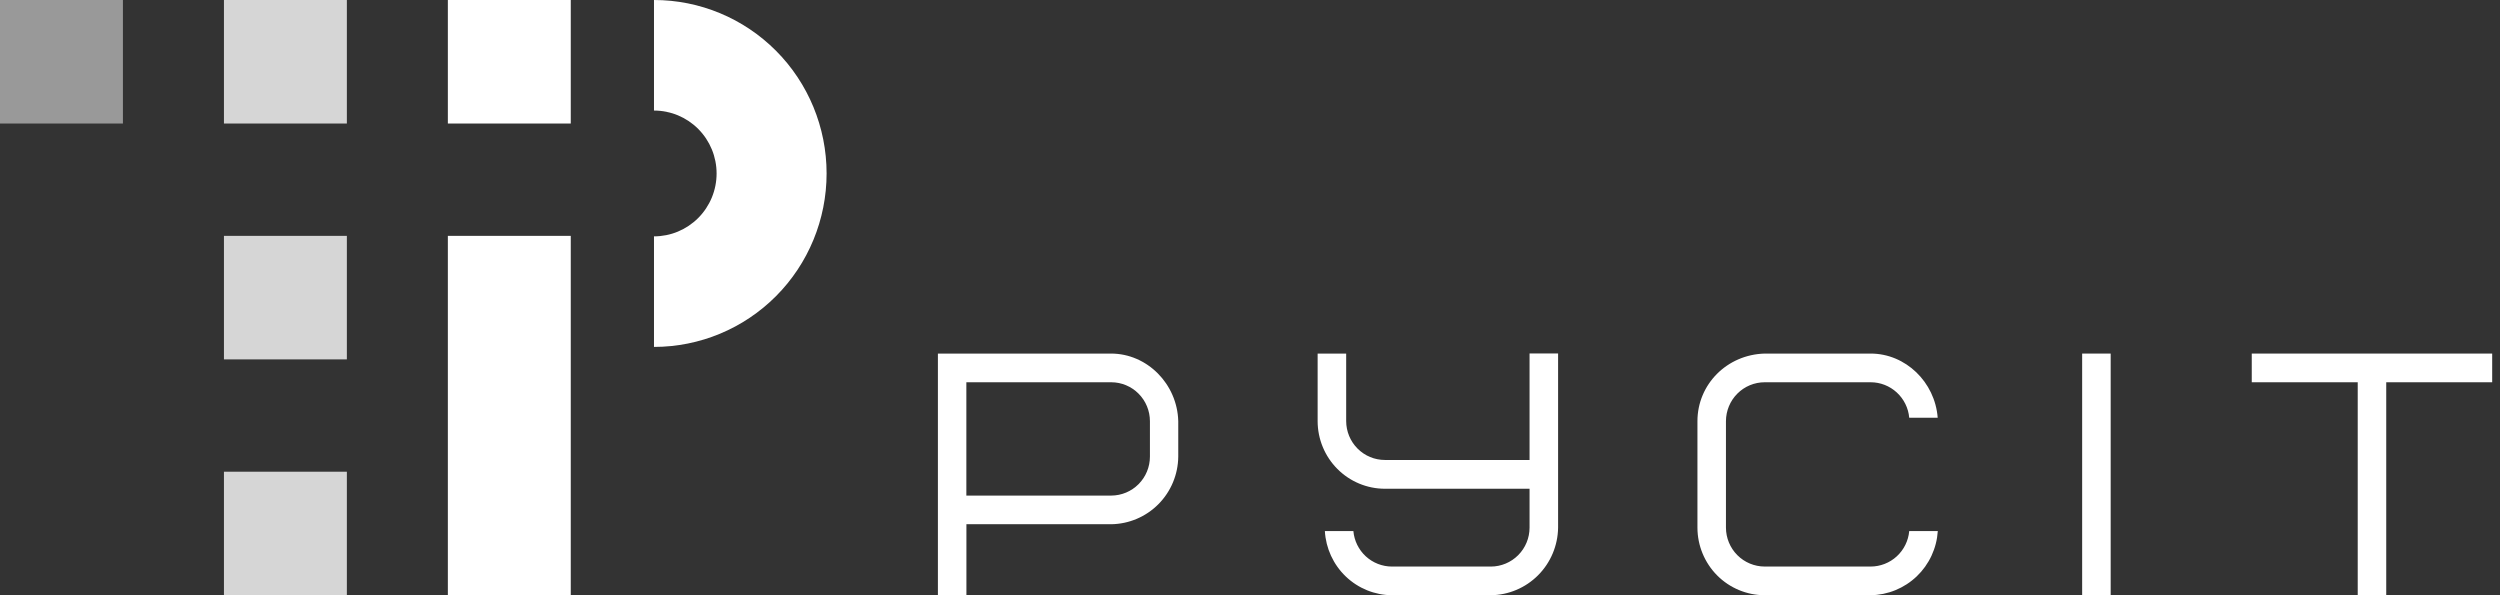
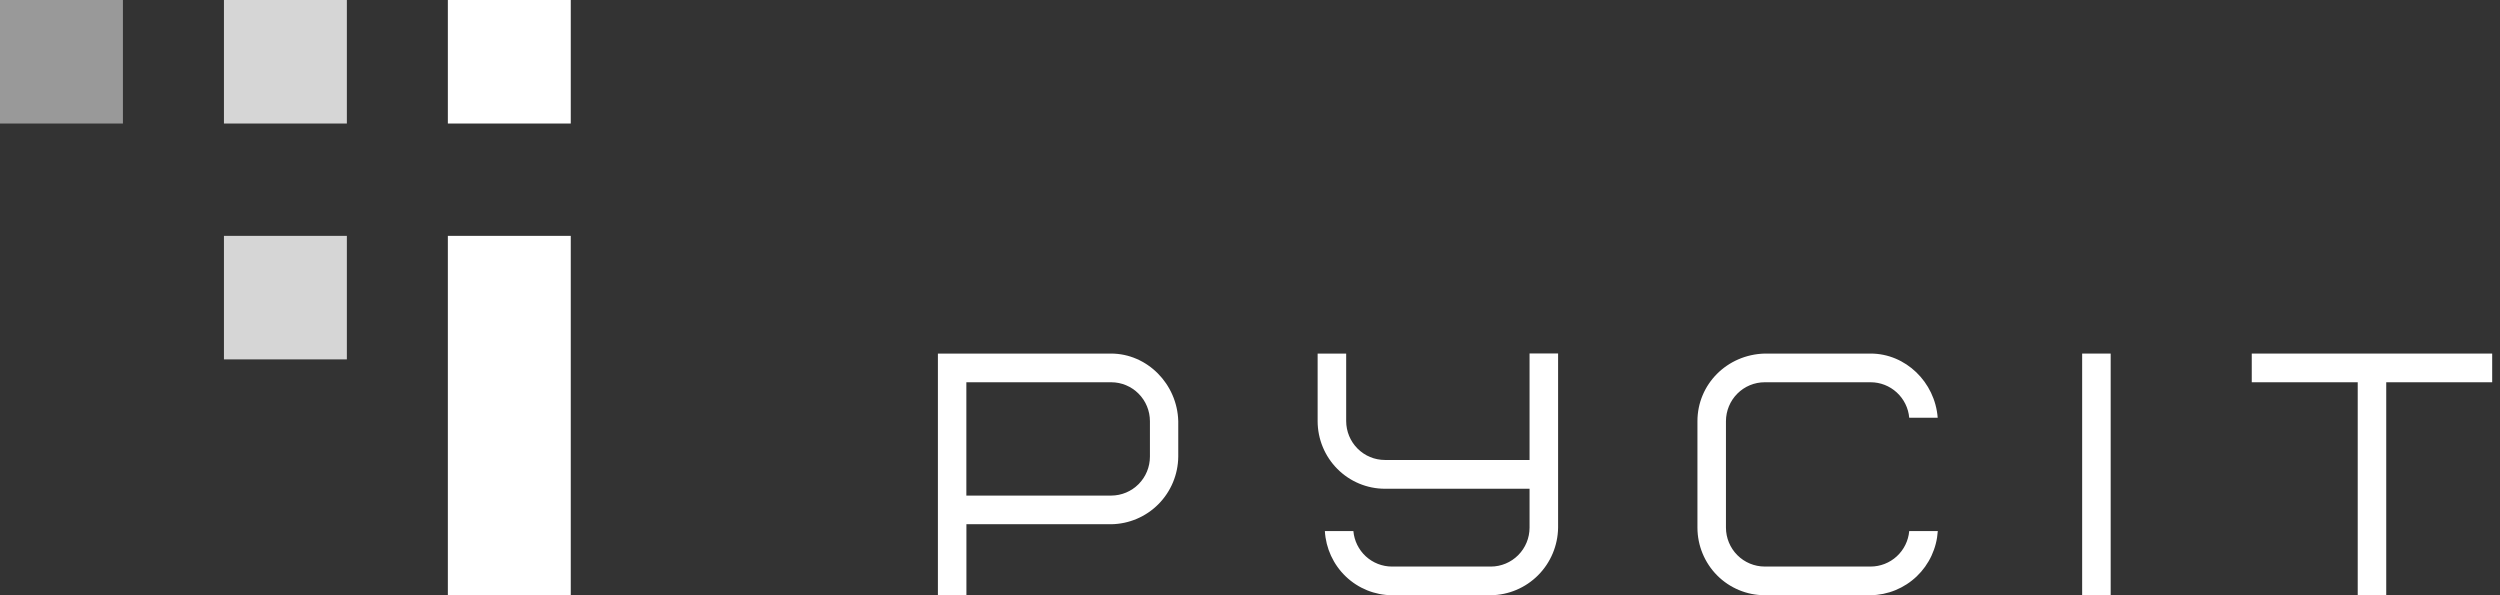
<svg xmlns="http://www.w3.org/2000/svg" width="168" height="40" viewBox="0 0 168 40" fill="none">
  <rect x="0" y="0" width="168" height="40" fill="#333333" stroke="none" />
  <path d="M38.355 0H30.096V8.301H38.355V0Z" fill="white" />
  <path opacity="0.8" d="M23.309 0H15.049V8.301H23.309V0Z" fill="white" />
  <path opacity="0.5" d="M8.26 0H0V8.301H8.26V0Z" fill="white" />
  <path opacity="0.8" d="M23.309 15.85H15.049V24.151H23.309V15.85Z" fill="white" />
-   <path opacity="0.8" d="M23.309 31.699H15.049V40H23.309V31.699Z" fill="white" />
  <path d="M38.355 15.85H30.096V40H38.355V15.85Z" fill="white" />
-   <path d="M43.948 23.313C47.024 23.313 49.974 22.085 52.15 19.899C54.325 17.713 55.547 14.748 55.547 11.656C55.547 8.565 54.325 5.6 52.15 3.414C49.974 1.228 47.024 0 43.948 0V7.429C45.064 7.429 46.134 7.874 46.923 8.667C47.712 9.46 48.155 10.535 48.155 11.656C48.155 12.778 47.712 13.853 46.923 14.646C46.134 15.438 45.064 15.884 43.948 15.884V23.313Z" fill="white" />
  <path d="M79.179 30.686V28.302C79.113 25.8 77.085 23.76 74.662 23.76H63.027V39.999H64.943V35.228H74.674C75.866 35.212 77.005 34.728 77.847 33.879C78.689 33.03 79.167 31.884 79.179 30.686ZM64.939 25.688H74.674C75.363 25.688 76.025 25.964 76.512 26.454C77 26.944 77.274 27.608 77.275 28.302V30.686C77.274 31.38 77 32.044 76.512 32.535C76.025 33.025 75.364 33.301 74.674 33.303H64.939V25.688Z" fill="white" />
  <path d="M93.539 40H100.184C101.378 39.985 102.519 39.502 103.363 38.653C104.207 37.805 104.688 36.658 104.704 35.459V23.754H102.786V30.91H93.064C92.374 30.909 91.713 30.634 91.226 30.143C90.738 29.653 90.464 28.989 90.463 28.296V23.761H88.545V28.303C88.547 29.507 89.023 30.661 89.871 31.512C90.718 32.364 91.866 32.843 93.064 32.844H102.786V35.459C102.785 36.152 102.511 36.816 102.023 37.306C101.535 37.796 100.874 38.072 100.184 38.073H93.539C92.889 38.072 92.262 37.827 91.782 37.386C91.303 36.945 91.005 36.339 90.947 35.688H89.031C89.097 36.848 89.6 37.939 90.437 38.74C91.274 39.541 92.383 39.991 93.539 40Z" fill="white" />
  <path d="M128.3 28.072H130.213C130.031 25.674 128.055 23.76 125.708 23.76H118.588C116.055 23.829 114.068 25.825 114.068 28.302V35.458C114.07 36.662 114.546 37.816 115.393 38.668C116.241 39.519 117.389 39.998 118.588 39.999H125.708C126.862 39.983 127.968 39.53 128.804 38.731C129.641 37.932 130.146 36.845 130.22 35.687H128.3C128.242 36.338 127.944 36.943 127.464 37.385C126.984 37.826 126.358 38.071 125.708 38.072H118.588C117.898 38.071 117.236 37.795 116.748 37.305C116.26 36.815 115.986 36.151 115.984 35.458V28.302C115.986 27.608 116.26 26.944 116.748 26.454C117.236 25.964 117.898 25.688 118.588 25.688H125.708C126.358 25.688 126.984 25.933 127.464 26.375C127.944 26.816 128.242 27.421 128.3 28.072Z" fill="white" />
  <path d="M141.837 23.76H139.921V39.997H141.837V23.76Z" fill="white" />
  <path d="M167.475 23.76H151.318V25.688H158.439V39.999H160.355V25.688H167.475V23.76Z" fill="white" />
</svg>